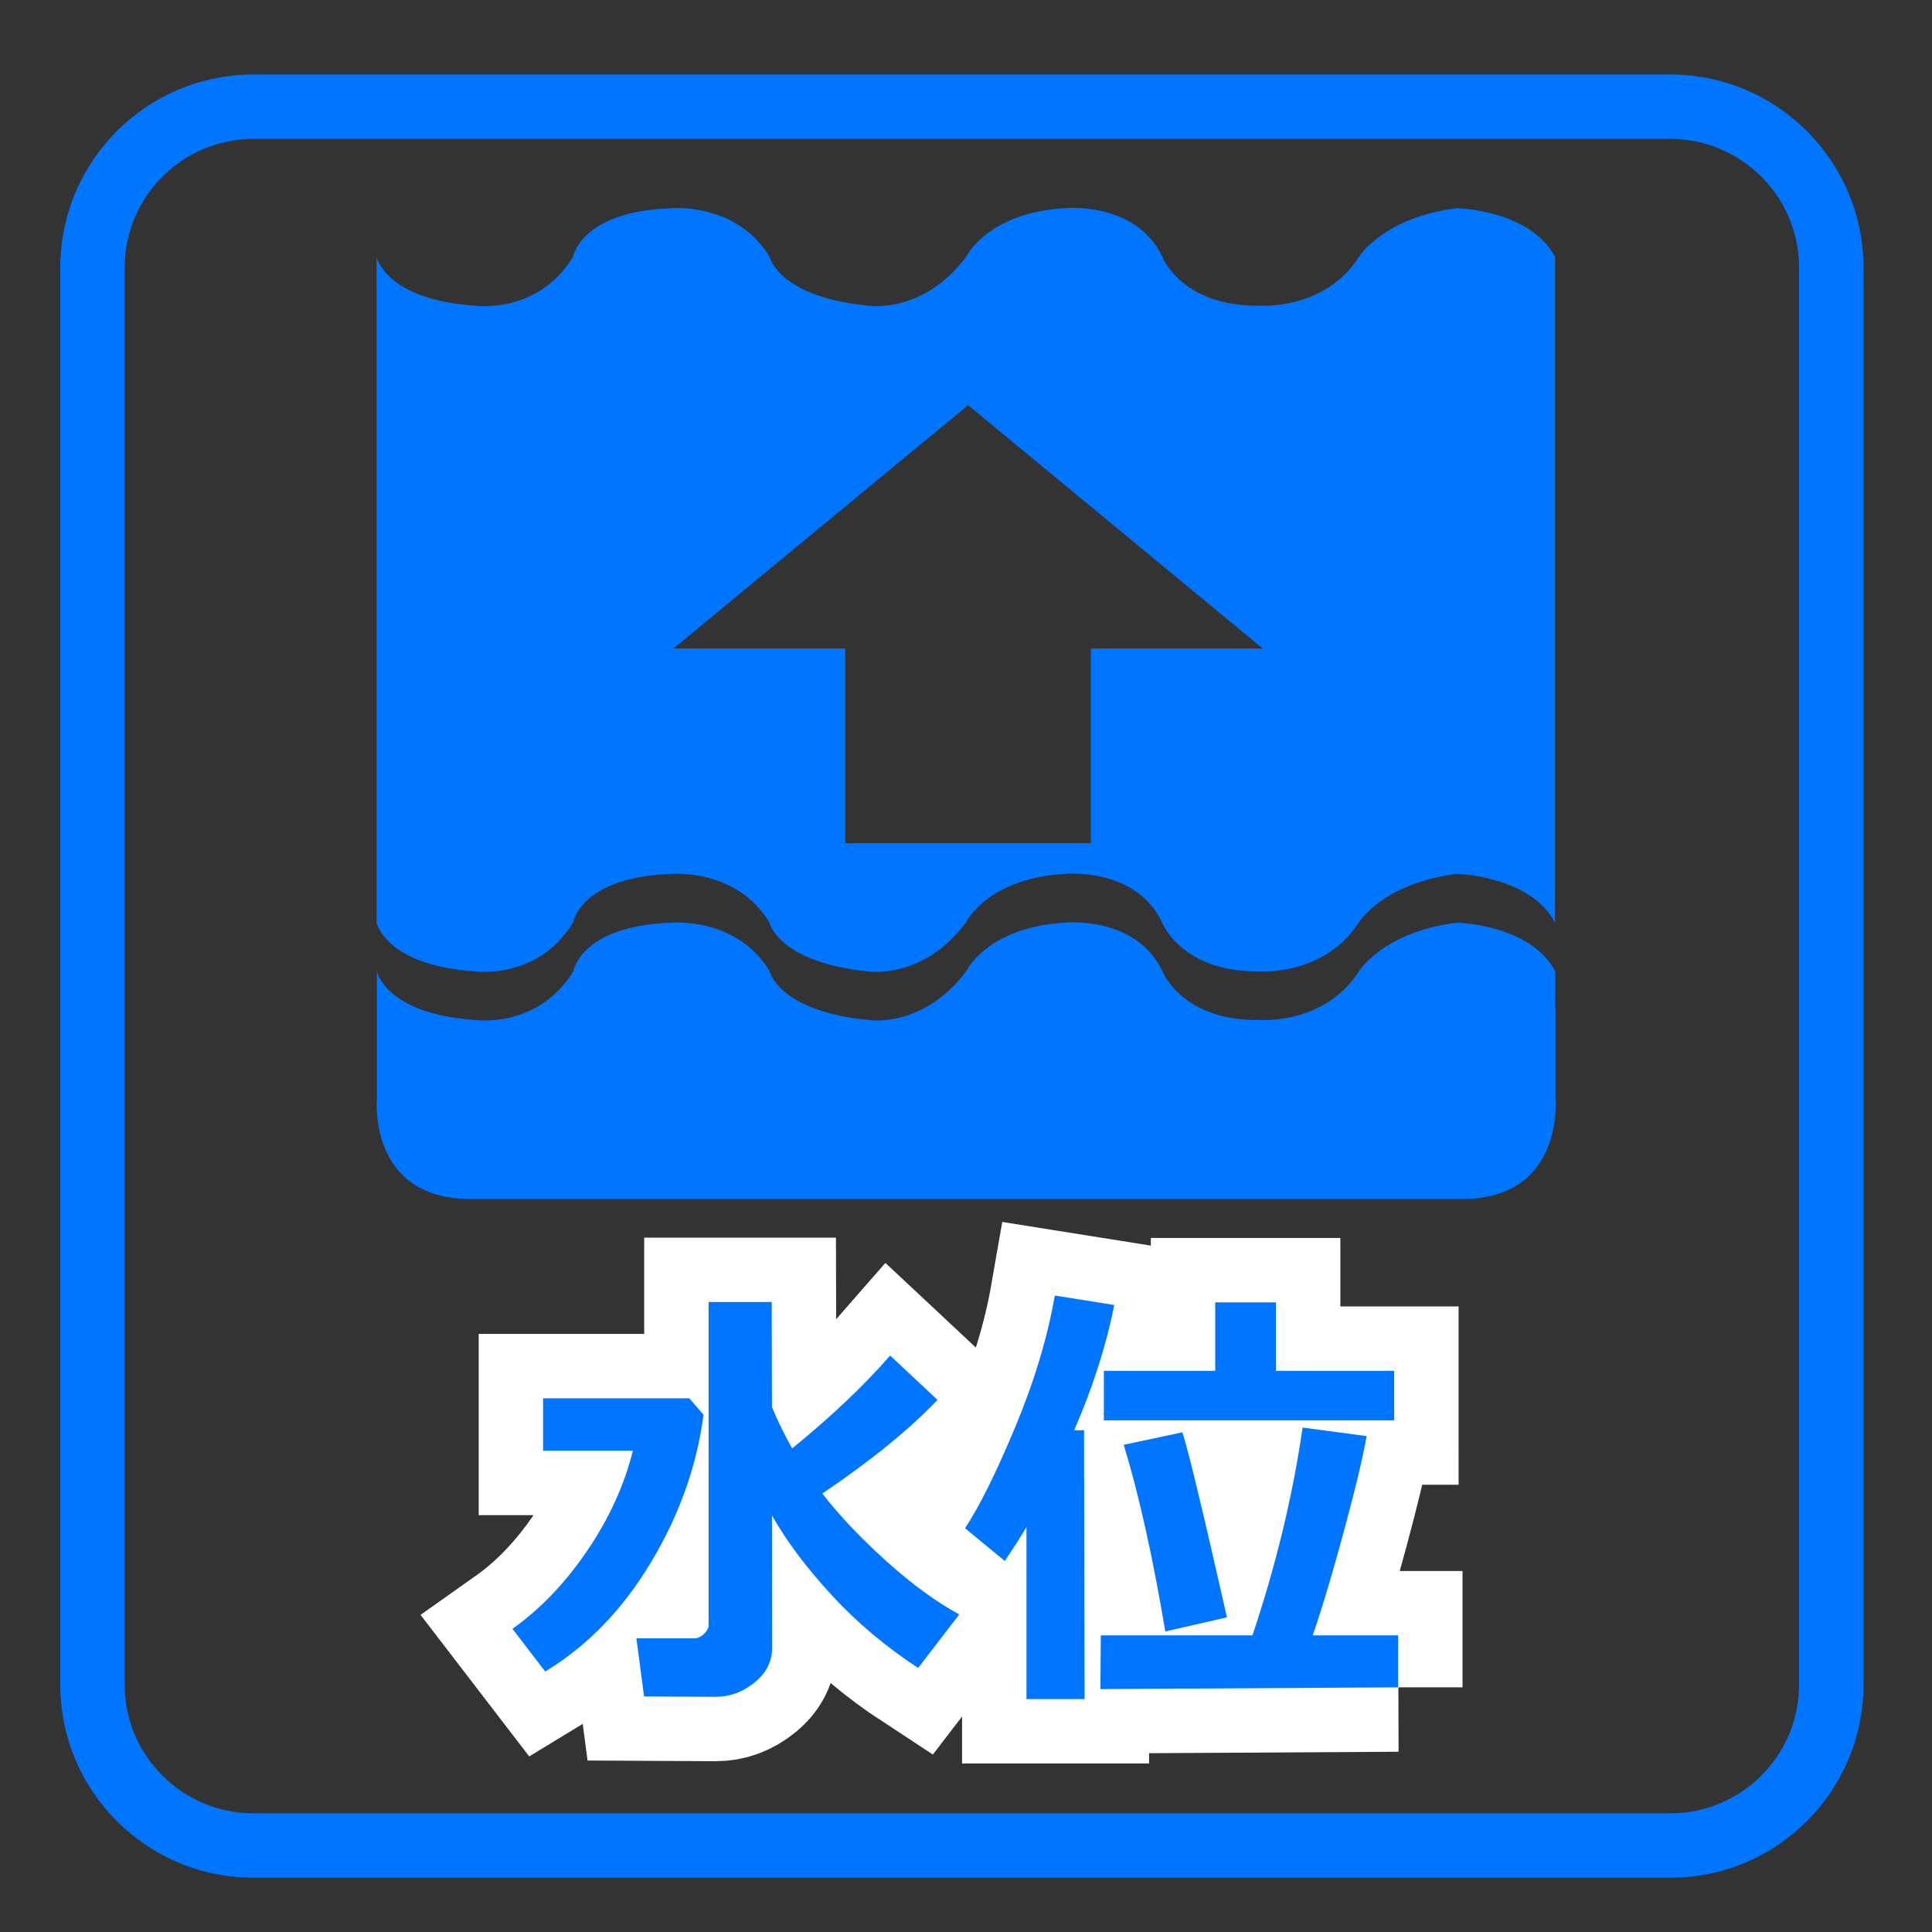
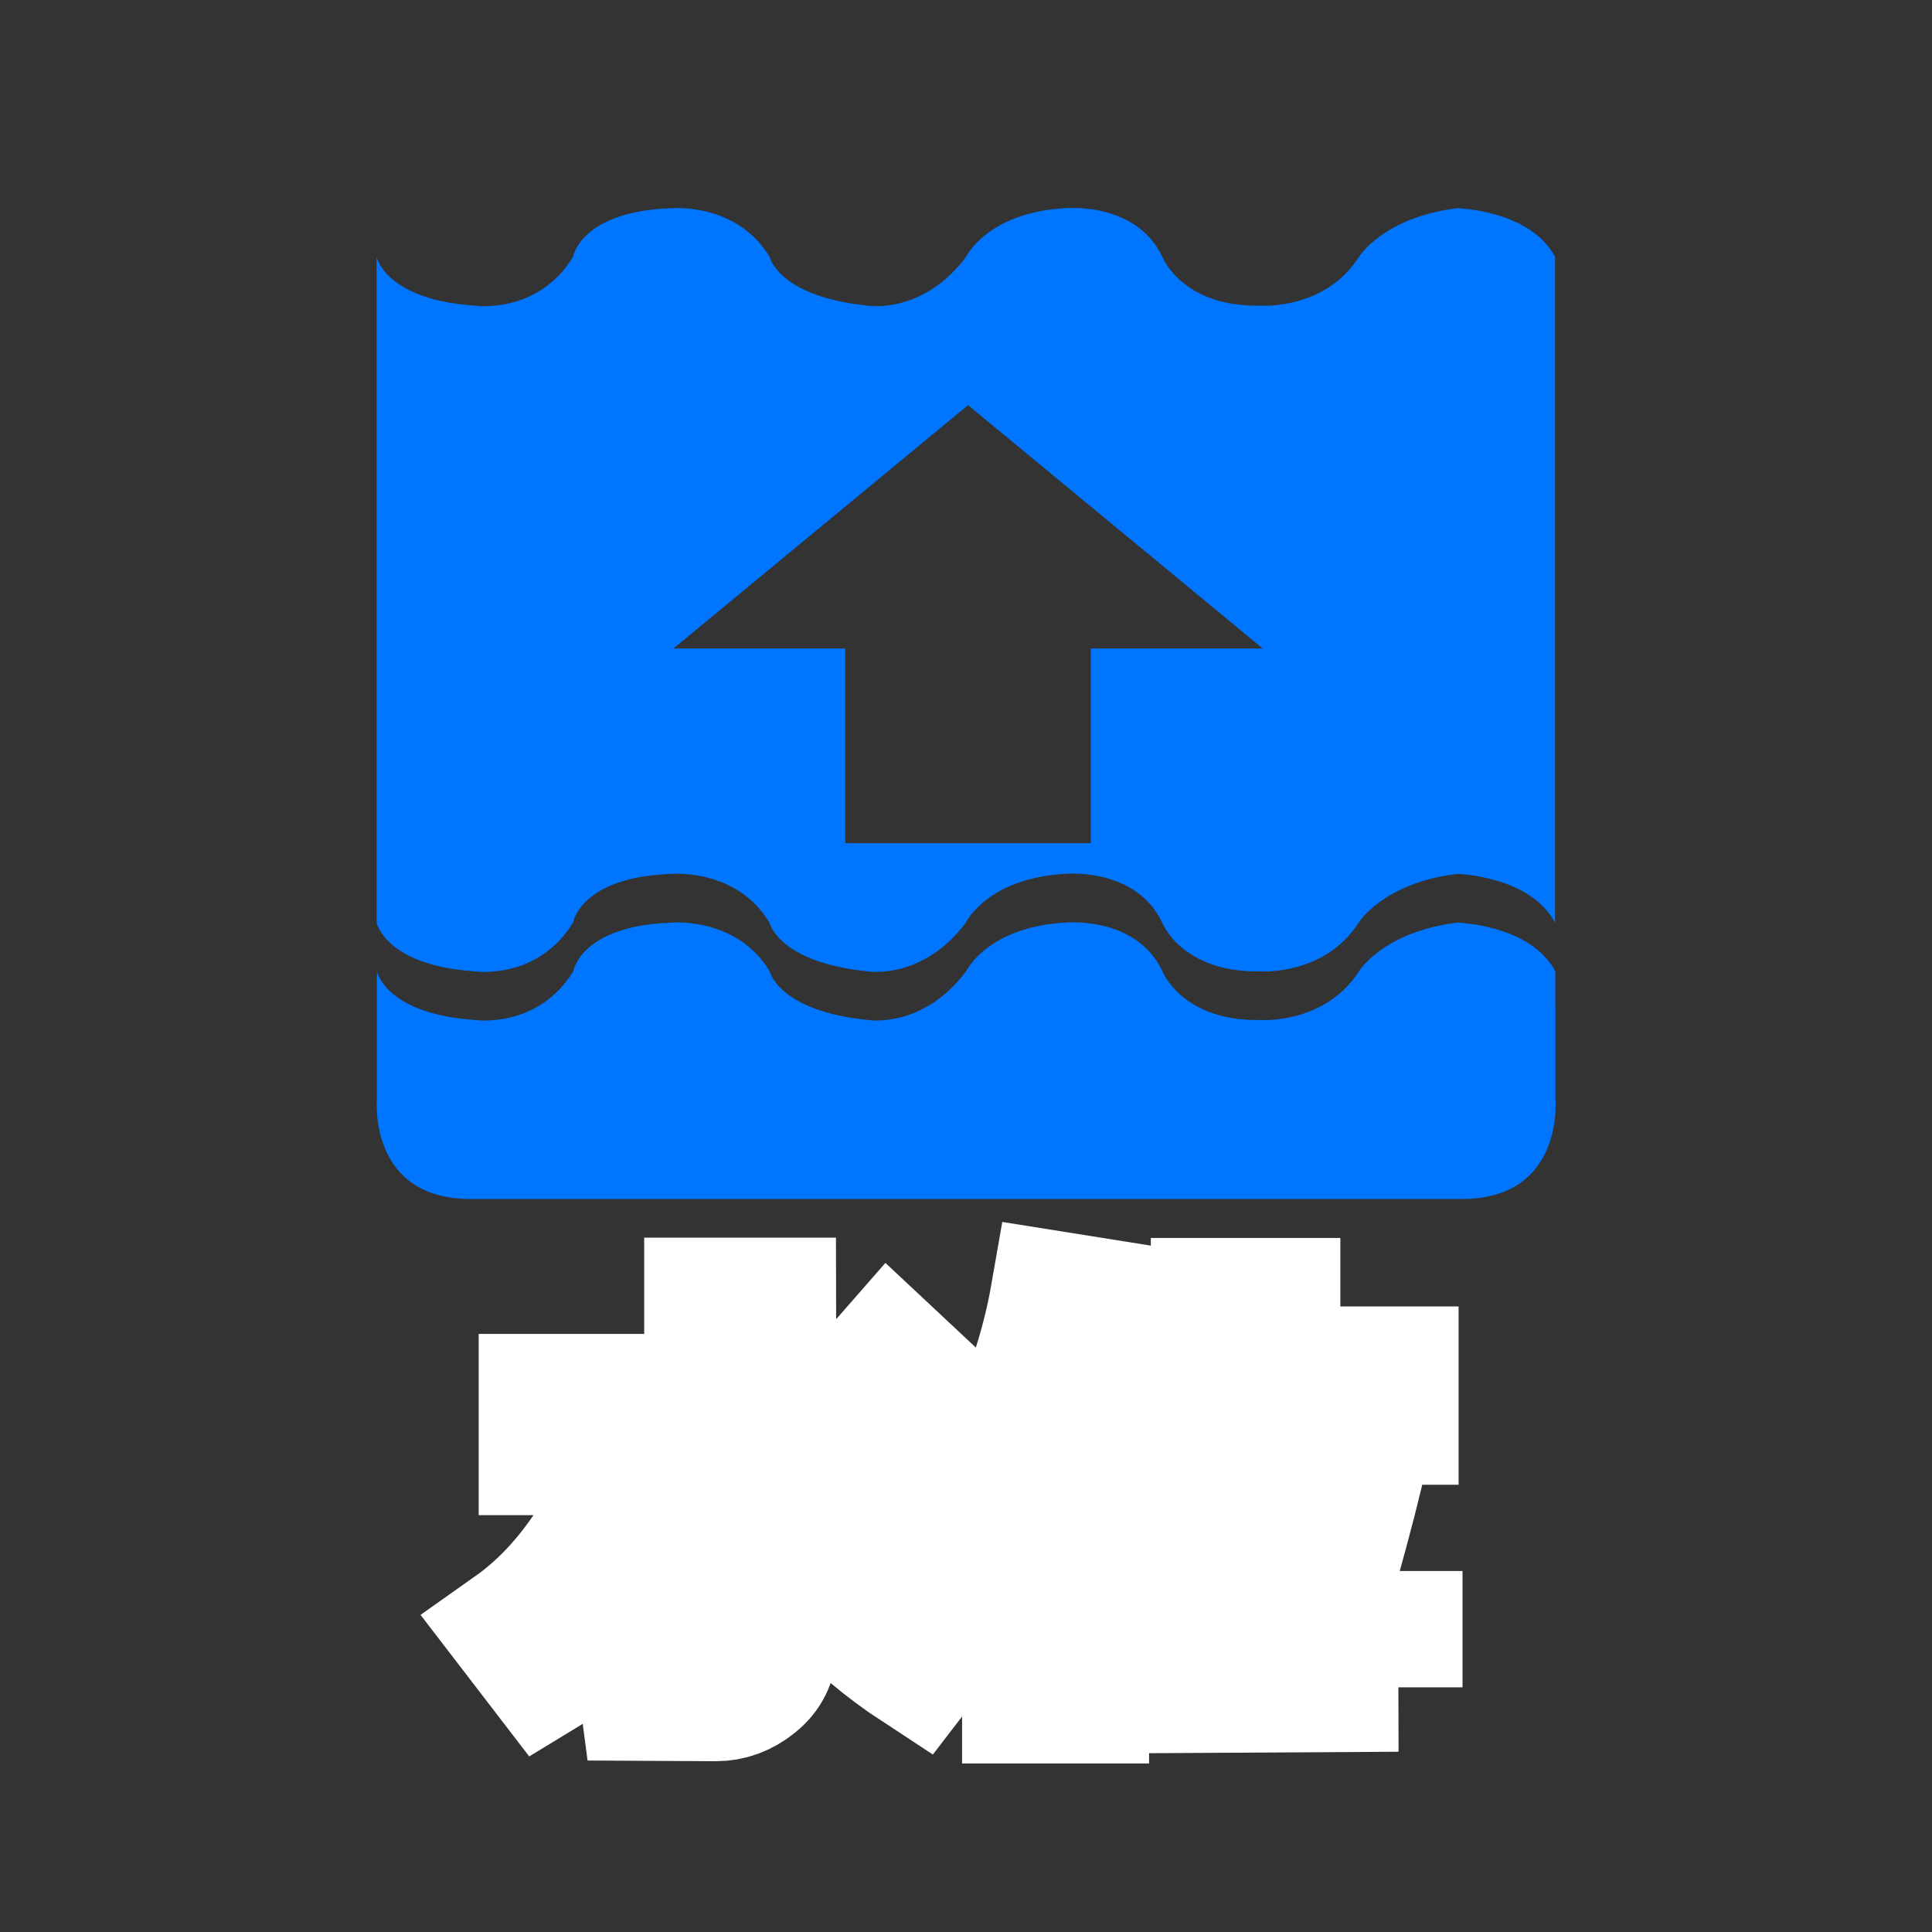
<svg xmlns="http://www.w3.org/2000/svg" version="1.1" id="レイヤー_1" x="0px" y="0px" width="30px" height="30px" viewBox="0 0 30 30" enable-background="new 0 0 30 30" xml:space="preserve">
  <rect x="0" y="0" width="30" height="30" fill="#333333" stroke="none" />
  <path fill="#0075FF" d="M22.625,3.233c-1.15,0.144-1.524,0.757-1.524,0.757c-0.531,0.828-1.525,0.756-1.525,0.756  C18.353,4.771,18.05,3.99,18.05,3.99c-0.412-0.872-1.524-0.757-1.524-0.757c-1.2,0.073-1.526,0.757-1.526,0.757  c-0.675,0.898-1.525,0.756-1.525,0.756c-1.39-0.141-1.524-0.756-1.524-0.756c-0.509-0.85-1.525-0.757-1.525-0.757  C9.01,3.283,8.898,3.99,8.898,3.99C8.343,4.889,7.373,4.746,7.373,4.746C5.983,4.653,5.848,3.99,5.848,3.99v10.337  c0,0,0.136,0.663,1.525,0.756c0,0,0.97,0.143,1.525-0.756c0,0,0.111-0.707,1.525-0.757c0,0,1.017-0.093,1.525,0.757  c0,0,0.135,0.615,1.524,0.756c0,0,0.851,0.143,1.525-0.756c0,0,0.326-0.684,1.526-0.757c0,0,1.112-0.116,1.524,0.757  c0,0,0.303,0.78,1.525,0.756c0,0,0.994,0.071,1.525-0.756c0,0,0.374-0.613,1.524-0.757c0,0,1.138,0.025,1.526,0.757V3.99  C23.763,3.259,22.625,3.233,22.625,3.233z M16.938,10.07v3.023h-3.813V10.07h-2.668l4.575-3.779l4.576,3.779H16.938z" />
-   <path fill="#0075FF" d="M25.936,1.157h-22c-1.657,0-3,1.343-3,3v22c0,1.657,1.343,3,3,3h22c1.657,0,3-1.343,3-3v-22  C28.936,2.5,27.593,1.157,25.936,1.157z M27.936,26.157c0,1.104-0.896,2-2,2h-22c-1.104,0-2-0.896-2-2v-22c0-1.104,0.896-2,2-2h22  c1.104,0,2,0.896,2,2V26.157z" />
  <g>
    <path stroke="#FFFFFF" stroke-width="2" stroke-miterlimit="10" d="M10.924,21.967c-0.103,0.793-0.374,1.557-0.815,2.291   c-0.44,0.735-0.988,1.301-1.643,1.697l-0.509-0.663c0.433-0.306,0.82-0.71,1.162-1.214c0.342-0.503,0.577-1.021,0.708-1.551H8.433   v-0.814h2.27L10.924,21.967z M11.99,25.586c0,0.212-0.091,0.392-0.273,0.54s-0.383,0.222-0.602,0.222l-1.114-0.006l-0.119-0.902   h0.905c0.048,0,0.096-0.023,0.144-0.068c0.048-0.046,0.072-0.09,0.072-0.131v-5.023h0.98l0.004,1.633   c0.096,0.227,0.2,0.439,0.314,0.64c0.61-0.497,1.117-0.978,1.521-1.442l0.735,0.688c-0.429,0.453-1.024,0.938-1.788,1.455   c0.269,0.347,0.602,0.697,0.998,1.053s0.772,0.631,1.128,0.824L14.257,25.9c-0.509-0.333-0.959-0.713-1.353-1.142   c-0.393-0.429-0.698-0.837-0.917-1.228L11.99,25.586z" />
    <path stroke="#FFFFFF" stroke-width="2" stroke-miterlimit="10" d="M17.302,20.264c-0.125,0.632-0.333,1.28-0.622,1.945h0.153   l0.008,4.174h-0.902v-2.67c-0.087,0.146-0.199,0.321-0.336,0.526l-0.618-0.509c0.224-0.338,0.483-0.86,0.779-1.569   s0.501-1.39,0.615-2.044L17.302,20.264z M21.711,26.201l-4.624,0.027l0.006-0.834h2.355c0.364-1.085,0.624-2.16,0.779-3.227   l0.994,0.133c-0.055,0.313-0.168,0.791-0.342,1.436c-0.173,0.646-0.338,1.198-0.495,1.658h1.326V26.201z M21.649,22.055h-4.508   v-0.769h1.729v-1.063h0.943v1.063h1.836V22.055z M19.052,25.114l-0.957,0.219c-0.196-1.164-0.411-2.131-0.646-2.898l0.91-0.194   C18.44,22.473,18.671,23.431,19.052,25.114z" />
  </g>
  <g>
    <g>
-       <path fill="#0075FF" d="M10.924,21.967c-0.103,0.793-0.374,1.557-0.815,2.291c-0.44,0.735-0.988,1.301-1.643,1.697l-0.509-0.663    c0.433-0.306,0.82-0.71,1.162-1.214c0.342-0.503,0.577-1.021,0.708-1.551H8.433v-0.814h2.27L10.924,21.967z M11.99,25.586    c0,0.212-0.091,0.392-0.273,0.54s-0.383,0.222-0.602,0.222l-1.114-0.006l-0.119-0.902h0.905c0.048,0,0.096-0.023,0.144-0.068    c0.048-0.046,0.072-0.09,0.072-0.131v-5.023h0.98l0.004,1.633c0.096,0.227,0.2,0.439,0.314,0.64    c0.61-0.497,1.117-0.978,1.521-1.442l0.735,0.688c-0.429,0.453-1.024,0.938-1.788,1.455c0.269,0.347,0.602,0.697,0.998,1.053    s0.772,0.631,1.128,0.824L14.257,25.9c-0.509-0.333-0.959-0.713-1.353-1.142c-0.393-0.429-0.698-0.837-0.917-1.228L11.99,25.586z" />
-       <path fill="#0075FF" d="M17.302,20.264c-0.125,0.632-0.333,1.28-0.622,1.945h0.153l0.008,4.174h-0.902v-2.67    c-0.087,0.146-0.199,0.321-0.336,0.526l-0.618-0.509c0.224-0.338,0.483-0.86,0.779-1.569s0.501-1.39,0.615-2.044L17.302,20.264z     M21.711,26.201l-4.624,0.027l0.006-0.834h2.355c0.364-1.085,0.624-2.16,0.779-3.227l0.994,0.133    c-0.055,0.313-0.168,0.791-0.342,1.436c-0.173,0.646-0.338,1.198-0.495,1.658h1.326V26.201z M21.649,22.055h-4.508v-0.769h1.729    v-1.063h0.943v1.063h1.836V22.055z M19.052,25.114l-0.957,0.219c-0.196-1.164-0.411-2.131-0.646-2.898l0.91-0.194    C18.44,22.473,18.671,23.431,19.052,25.114z" />
-     </g>
+       </g>
  </g>
  <path fill="#0075FF" d="M24.151,15.594v-0.511c-0.389-0.731-1.526-0.756-1.526-0.756c-1.15,0.143-1.524,0.756-1.524,0.756  c-0.531,0.827-1.525,0.755-1.525,0.755c-1.223,0.025-1.525-0.755-1.525-0.755c-0.412-0.873-1.524-0.756-1.524-0.756  c-1.2,0.072-1.526,0.756-1.526,0.756c-0.675,0.898-1.525,0.755-1.525,0.755c-1.39-0.141-1.524-0.755-1.524-0.755  c-0.509-0.85-1.525-0.756-1.525-0.756c-1.414,0.048-1.525,0.756-1.525,0.756c-0.556,0.898-1.525,0.755-1.525,0.755  c-1.39-0.093-1.525-0.755-1.525-0.755v0.511v1.47c0,0-0.141,1.554,1.455,1.554h1.596h12.199h0.003h1.593  c1.596,0,1.455-1.554,1.455-1.554v-1.438C24.148,15.614,24.151,15.604,24.151,15.594z" />
</svg>